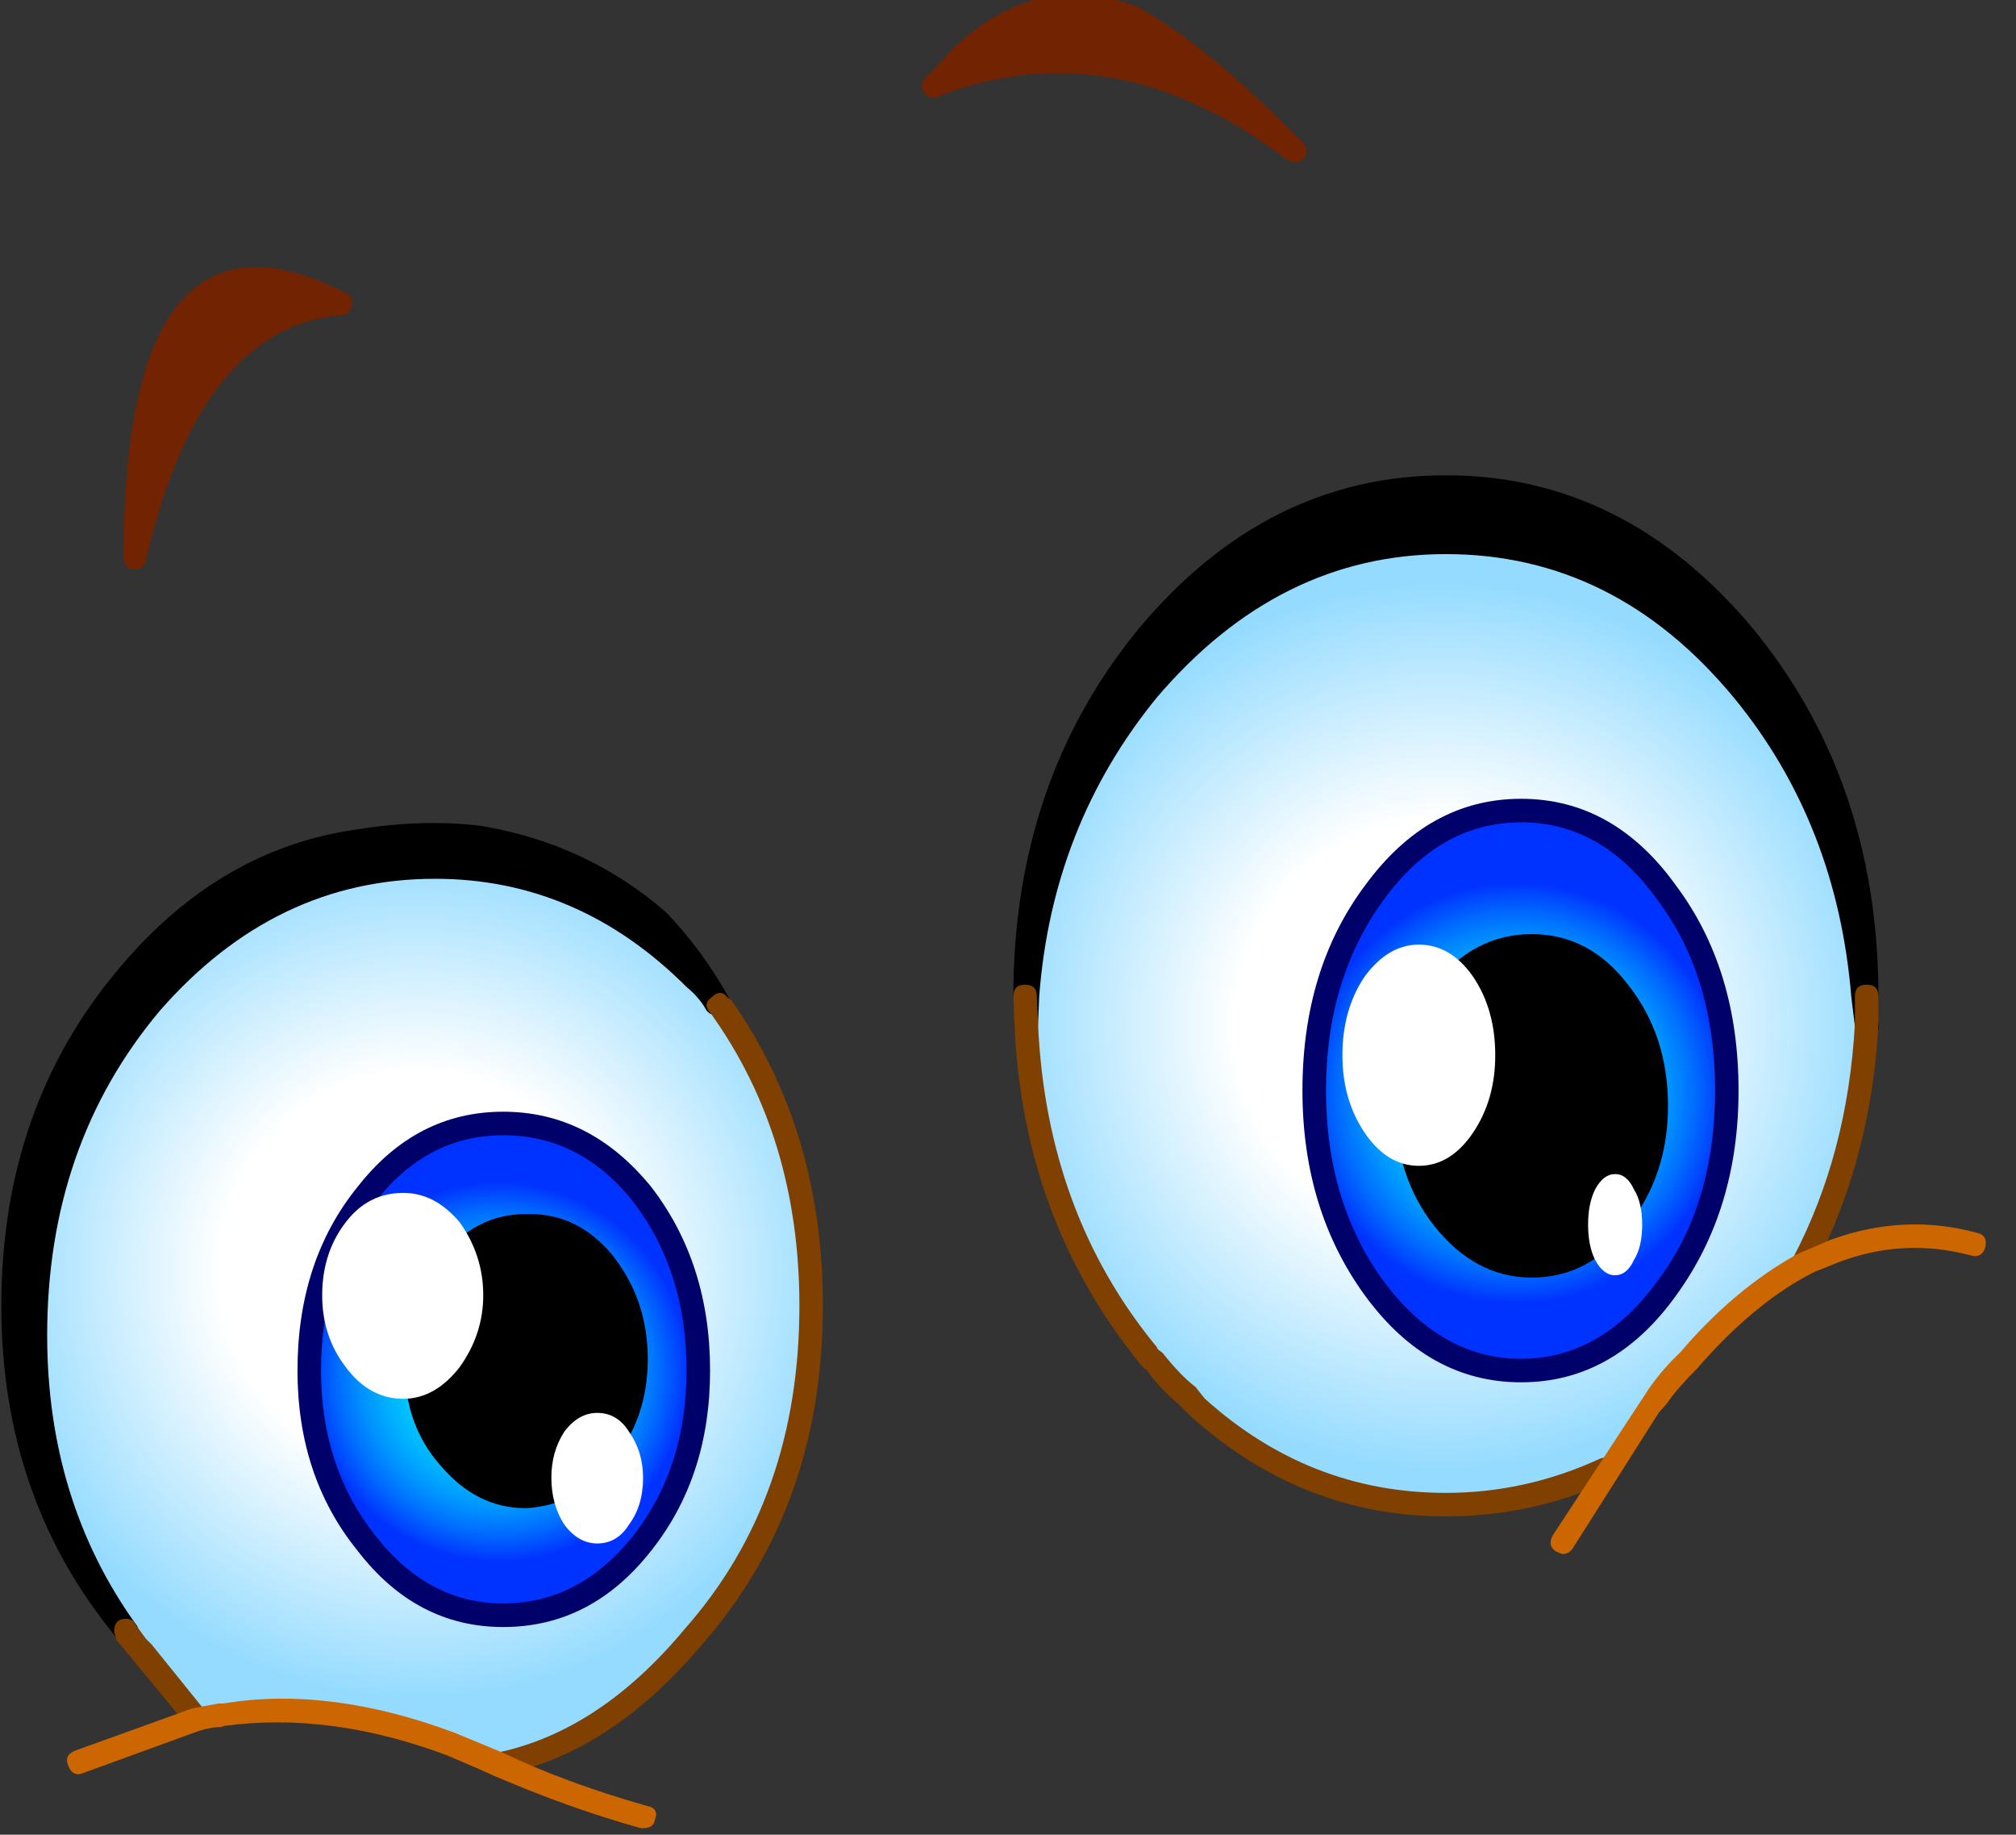
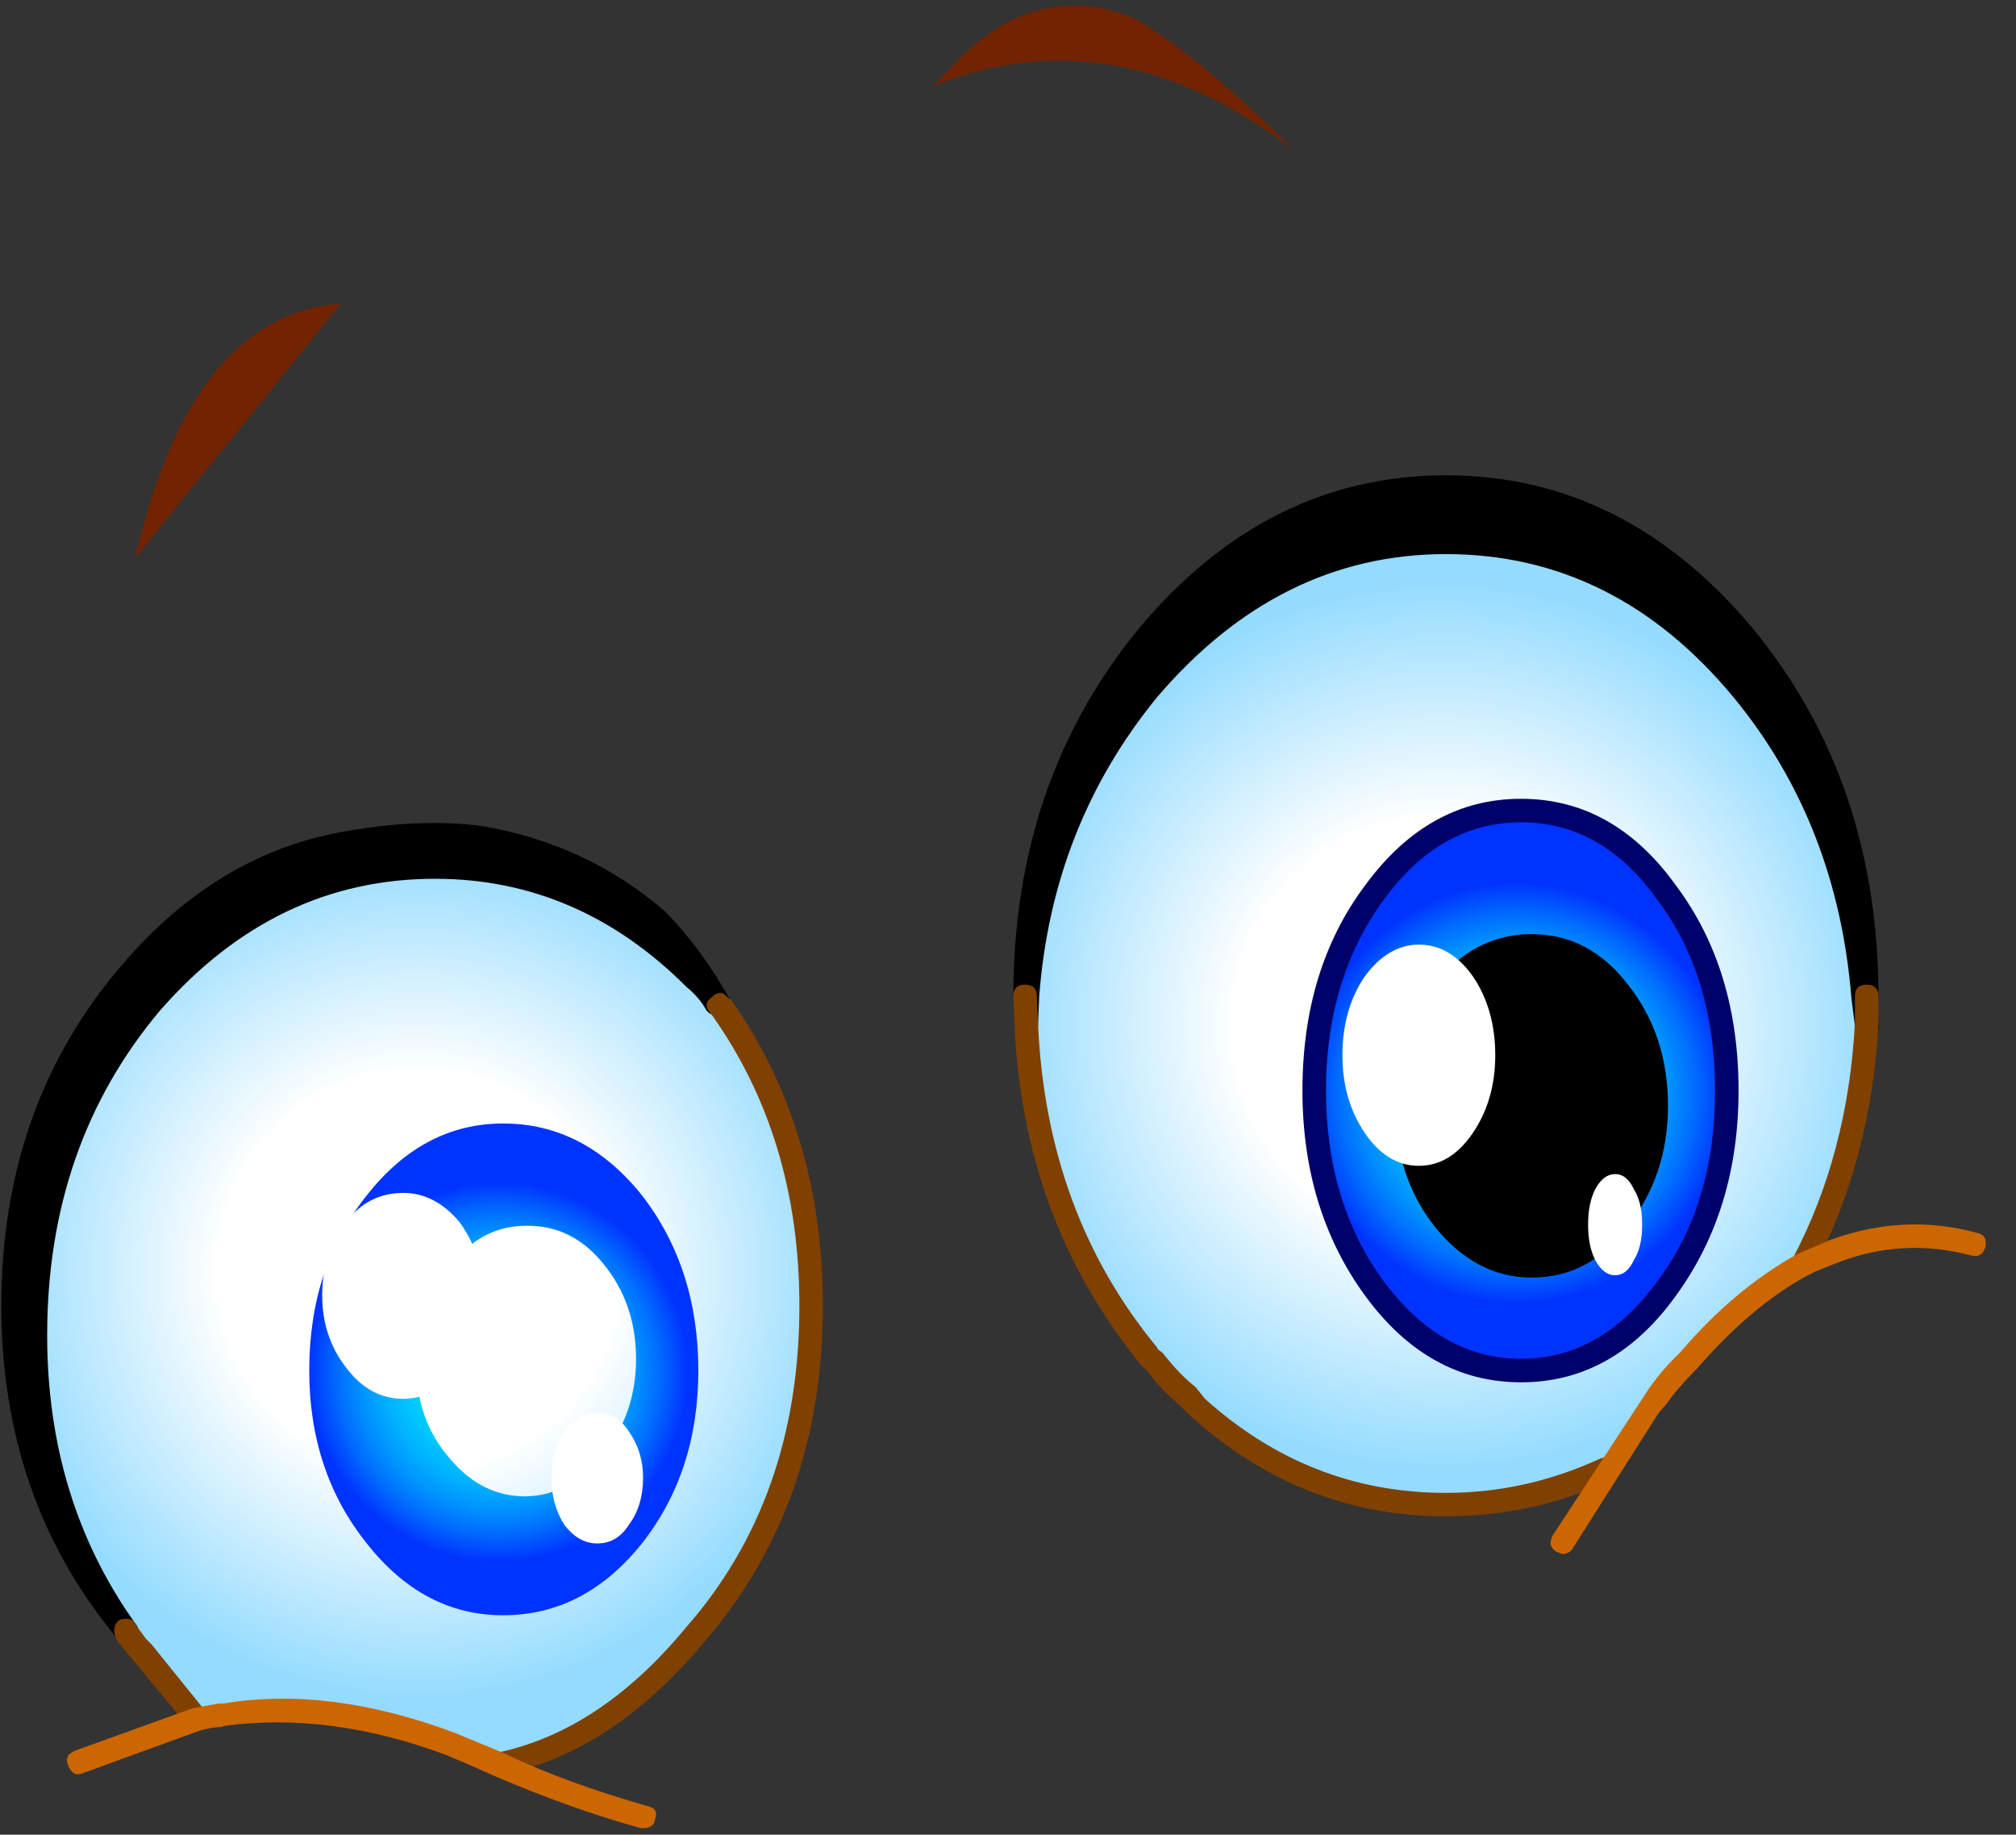
<svg xmlns="http://www.w3.org/2000/svg" version="1.1" x="0px" y="0px" viewBox="0 0 73.312 66.702" style="enable-background:new 0 0 73.312 66.702;" xml:space="preserve">
  <rect x="0" y="0" width="73.312" height="66.702" fill="#333333" stroke="none" />
  <g id="Layer_20">
    <g transform="matrix( 1, 0, 0, 1, 656.15,191.85) ">
      <g transform="matrix( 0.855, 0, 0, 0.855, -856.85,-708.25) ">
        <g>
          <g id="emojieyes2Symbol_6_0_Layer0_1_MEMBER_0_FILL">
            <path d="M308.881,633.341c3,3.702,4.699,8.037,5.099,13.006l0.15,1.201v-1.201c0-5.97-1.75-11.089-5.249-15.358       c-3.499-4.202-7.715-6.303-12.648-6.303c-4.899,0-9.132,2.101-12.698,6.303c-3.466,4.269-5.199,9.388-5.199,15.358h0.1       c0.367-4.969,2.066-9.305,5.099-13.006c3.566-4.202,7.799-6.303,12.698-6.303C301.166,627.037,305.382,629.138,308.881,633.341       z" />
          </g>
        </g>
      </g>
      <g transform="matrix( 0.855, 0, 0, 0.855, -856.85,-708.25) ">
        <g>
          <g id="emojieyes2Symbol_6_0_Layer0_1_MEMBER_1_FILL">
            <radialGradient id="SVGID_1_" cx="-614.067" cy="464.031" r="22.138" gradientTransform="matrix(0.855 0 0 0.856 821.081 250.396)" gradientUnits="userSpaceOnUse">
              <stop offset="0.463" style="stop-color:#FFFFFF" />
              <stop offset="1" style="stop-color:#94DBFF" />
            </radialGradient>
            <path style="fill:url(#SVGID_1_);" d="M308.881,633.341c-3.499-4.202-7.715-6.303-12.648-6.303       c-4.899,0-9.132,2.101-12.698,6.303c-3.033,3.702-4.733,8.037-5.099,13.006l-0.05,1.201c0.267,5.436,1.983,10.122,5.149,14.057       l0.25,0.25c0.533,0.634,1.016,1.134,1.45,1.501l0.4,0.45c3.066,2.768,6.599,4.152,10.598,4.152       c2.366,0,4.616-0.484,6.749-1.451l2.25-3.152c0.367-0.5,0.8-1,1.3-1.501c1.567-1.801,3.2-3.168,4.899-4.102       c1.6-3.035,2.5-6.436,2.7-10.205l-0.15-1.201C313.581,641.378,311.881,637.042,308.881,633.341z" />
          </g>
        </g>
      </g>
      <g transform="matrix( 0.855, 0, 0, 0.855, -856.85,-708.25) ">
        <g>
          <g id="emojieyes2Symbol_6_0_Layer0_1_MEMBER_2_FILL">
            <path style="fill:#FFFFFF;" d="M278.336,646.347l0.05,1.201l0.05-1.201H278.336z" />
          </g>
        </g>
      </g>
      <g transform="matrix( 0.855, 0, 0, 0.855, -856.85,-708.25) ">
        <g>
          <g id="emojieyes2Symbol_6_0_Layer0_1_MEMBER_3_FILL">
            <radialGradient id="SVGID_2_" cx="-614.038" cy="464.031" r="21.312" gradientTransform="matrix(0.855 0 0 0.856 777.538 260.801)" gradientUnits="userSpaceOnUse">
              <stop offset="0.463" style="stop-color:#FFFFFF" />
              <stop offset="1" style="stop-color:#94DBFF" />
            </radialGradient>
            <path style="fill:url(#SVGID_2_);" d="M264.288,645.597c-3.166-3.168-6.849-4.752-11.048-4.752       c-4.666,0-8.682,1.934-12.048,5.803c-3.299,3.902-4.949,8.604-4.949,14.107c0,4.802,1.283,8.988,3.849,12.556v0.05l3.05,3.752       l1-0.2h0.1c3.066-0.467,6.282-0.05,9.648,1.251l2,0.85c3.033-0.6,5.816-2.418,8.349-5.453       c3.333-3.835,4.999-8.521,4.999-14.057c0-4.836-1.283-9.071-3.849-12.706l-0.05-0.05l-0.15-0.1L264.288,645.597z" />
          </g>
        </g>
      </g>
      <g transform="matrix( 0.855, 0, 0, 0.855, -856.85,-708.25) ">
        <g>
          <g id="emojieyes2Symbol_6_0_Layer0_1_MEMBER_4_FILL">
            <path d="M264.288,645.597l0.9,1.05l0.15,0.1c-0.733-1.301-1.616-2.501-2.65-3.602c-2.166-1.868-4.699-3.051-7.599-3.552       c-1.566-0.2-3.25-0.15-5.049,0.15c-3.766,0.567-7.016,2.451-9.749,5.653c-3.333,3.869-4.999,8.571-4.999,14.107       c0,5.369,1.6,9.971,4.799,13.807c-2.566-3.568-3.849-7.754-3.849-12.556c0-5.503,1.65-10.205,4.949-14.107       c3.366-3.869,7.382-5.803,12.048-5.803C257.439,640.844,261.122,642.428,264.288,645.597z" />
          </g>
        </g>
      </g>
      <g transform="matrix( 0.855, 0, 0, 0.855, -856.85,-708.25) ">
        <g>
          <g id="emojieyes2Symbol_6_0_Layer0_1_MEMBER_5_FILL">
            <path d="M255.189,639.093c-1.633-0.2-3.383-0.15-5.249,0.15c-3.866,0.534-7.216,2.468-10.048,5.803       c-3.4,3.969-5.099,8.788-5.099,14.457c0,5.469,1.633,10.172,4.899,14.107c0.133,0.133,0.267,0.2,0.4,0.2l0.3-0.15       c0.267-0.2,0.3-0.417,0.1-0.65c-2.5-3.502-3.749-7.587-3.749-12.256c0-5.403,1.6-10.005,4.799-13.807       c3.266-3.735,7.166-5.603,11.698-5.603c4.066,0,7.632,1.534,10.698,4.602c0.367,0.3,0.65,0.634,0.85,1l0.05,0.05       c0.067,0.067,0.117,0.1,0.15,0.1c0.233,0.167,0.45,0.183,0.65,0.05c0.267-0.2,0.317-0.417,0.15-0.65       c-0.767-1.401-1.683-2.651-2.75-3.752C260.805,640.811,258.189,639.594,255.189,639.093 M253.14,639.944l1.9,0.15       c1.933,0.3,3.733,0.967,5.399,2.001c-2.233-1.167-4.633-1.751-7.199-1.751c-4.833,0-8.982,1.984-12.448,5.953       c-3.033,3.635-4.699,7.87-4.999,12.706c0.1-5.236,1.716-9.671,4.849-13.307c2.6-3.068,5.749-4.886,9.449-5.453       C251.157,640.044,252.173,639.944,253.14,639.944 M314.13,648.048h0.05c0.367-0.067,0.517-0.25,0.45-0.55l-0.1-0.85l0.1-0.3       c0-6.103-1.783-11.322-5.349-15.658c-3.633-4.335-7.982-6.503-13.048-6.503c-5.066,0-9.415,2.168-13.048,6.503       c-3.566,4.335-5.349,9.555-5.349,15.658l0.1,0.25l-0.05,0.95c0,0.333,0.167,0.5,0.5,0.5c0.333,0,0.5-0.167,0.5-0.5l0.05-1.201       c0.367-4.836,2.033-9.071,4.999-12.706c3.466-4.069,7.566-6.103,12.298-6.103c4.799,0,8.882,2.034,12.248,6.103       c2.933,3.568,4.599,7.82,4.999,12.756l0.15,1.201C313.697,647.898,313.864,648.048,314.13,648.048 M311.981,637.192       c-0.667-1.367-1.566-2.768-2.7-4.202c-3.633-4.302-7.982-6.453-13.048-6.453c-5.099,0-9.449,2.168-13.048,6.503       c-0.833,0.967-1.65,2.134-2.45,3.502c0.767-1.768,1.833-3.518,3.199-5.253c3.466-4.069,7.566-6.103,12.298-6.103       c4.799,0,8.882,2.034,12.248,6.103C309.948,633.057,311.114,635.025,311.981,637.192z" />
          </g>
        </g>
      </g>
      <g transform="matrix( 0.855, 0, 0, 0.855, -856.85,-708.25) ">
        <g>
          <g id="emojieyes2Symbol_6_0_Layer0_1_MEMBER_6_FILL">
            <path style="fill:#804000;" d="M241.192,673.91l-0.25-0.25l-0.4-0.55c-0.067-0.2-0.217-0.3-0.45-0.3       c-0.333,0-0.5,0.183-0.5,0.55l0.1,0.35l3.05,3.702c0.133,0.133,0.267,0.2,0.4,0.2l0.3-0.15c0.3-0.2,0.317-0.434,0.05-0.7       L241.192,673.91 M278.886,647.497l-0.05-1.151c0-0.333-0.167-0.5-0.5-0.5c-0.333,0-0.5,0.167-0.5,0.5l0.05,1.201       c0.233,5.469,1.983,10.238,5.249,14.307c0.133,0.2,0.25,0.317,0.35,0.35c0.4,0.567,0.867,1.067,1.4,1.501l0.45,0.45       c3.166,2.868,6.799,4.302,10.898,4.302c2.433,0,4.749-0.5,6.949-1.501c0.3-0.2,0.383-0.434,0.25-0.7       c-0.1-0.3-0.317-0.383-0.65-0.25c-2.1,0.967-4.283,1.451-6.549,1.451c-3.866,0-7.282-1.334-10.248-4.002l-0.4-0.5       c-0.433-0.333-0.9-0.817-1.4-1.451l-0.2-0.15l-0.05-0.1C280.802,657.452,279.119,652.867,278.886,647.497 M265.838,646.497       l-0.15-0.1c-0.2-0.267-0.433-0.267-0.7,0c-0.267,0.2-0.267,0.433,0,0.7c2.5,3.502,3.749,7.637,3.749,12.406       c0,5.469-1.616,10.038-4.849,13.707c-2.433,2.935-5.116,4.702-8.049,5.303c-0.333,0.067-0.467,0.25-0.4,0.55       c0.067,0.3,0.217,0.45,0.45,0.45l0.1-0.05c3.133-0.6,6.016-2.468,8.649-5.603c3.4-3.902,5.099-8.688,5.099-14.357       C269.737,654.534,268.437,650.199,265.838,646.497 M314.63,647.547v-1.201c0-0.333-0.167-0.5-0.5-0.5       c-0.333,0-0.5,0.167-0.5,0.5v1.151c-0.2,3.702-1.083,7.037-2.65,10.005c-0.1,0.267-0.033,0.5,0.2,0.7l0.25,0.05       c0.2,0,0.35-0.1,0.45-0.3C313.514,654.784,314.43,651.316,314.63,647.547z" />
          </g>
        </g>
      </g>
      <g transform="matrix( 0.855, 0, 0, 0.855, -856.85,-708.25) ">
        <g>
          <g id="emojieyes2Symbol_6_0_Layer0_1_MEMBER_7_FILL">
            <radialGradient id="SVGID_3_" cx="-614.038" cy="464.031" r="9.425" gradientTransform="matrix(0.855 0 0 0.856 780.937 265.103)" gradientUnits="userSpaceOnUse">
              <stop offset="0" style="stop-color:#00E8FF" />
              <stop offset="0.184" style="stop-color:#00E5FF" />
              <stop offset="0.333" style="stop-color:#00DBFF" />
              <stop offset="0.474" style="stop-color:#00CAFF" />
              <stop offset="0.604" style="stop-color:#00B1FF" />
              <stop offset="0.729" style="stop-color:#0092FF" />
              <stop offset="0.851" style="stop-color:#006CFF" />
              <stop offset="0.969" style="stop-color:#0040FF" />
              <stop offset="1" style="stop-color:#0033FF" />
            </radialGradient>
            <path style="fill:url(#SVGID_3_);" d="M256.139,651.75c-2.266,0-4.199,1.017-5.799,3.051c-1.633,2.034-2.45,4.519-2.45,7.454       c0,2.868,0.817,5.319,2.45,7.354c1.6,2.034,3.533,3.052,5.799,3.052c2.3,0,4.266-1.017,5.899-3.052       c1.6-2.034,2.4-4.485,2.4-7.354c0-2.901-0.8-5.386-2.4-7.454C260.405,652.767,258.439,651.75,256.139,651.75 M260.389,665.806       c-0.9,1.167-2,1.768-3.299,1.801c-1.266,0-2.35-0.55-3.25-1.651c-0.933-1.067-1.4-2.401-1.4-4.002       c0-1.601,0.467-2.968,1.4-4.102c0.9-1.167,1.983-1.751,3.25-1.751c1.3-0.033,2.4,0.5,3.299,1.601       c0.933,1.134,1.4,2.485,1.4,4.052S261.322,664.672,260.389,665.806z" />
          </g>
        </g>
      </g>
      <g transform="matrix( 0.855, 0, 0, 0.855, -856.85,-708.25) ">
        <g>
          <g id="emojieyes2Symbol_6_0_Layer0_1_MEMBER_8_FILL">
-             <path d="M260.389,665.806c0.933-1.134,1.4-2.484,1.4-4.052s-0.467-2.918-1.4-4.052c-0.9-1.101-2-1.634-3.299-1.601       c-1.266,0-2.35,0.584-3.25,1.751c-0.933,1.134-1.4,2.501-1.4,4.102c0,1.601,0.467,2.935,1.4,4.002       c0.9,1.101,1.983,1.651,3.25,1.651C258.389,667.574,259.489,666.974,260.389,665.806z" />
-           </g>
+             </g>
        </g>
      </g>
      <g transform="matrix( 0.855, 0, 0, 0.855, -856.85,-708.25) ">
        <g>
          <g id="emojieyes2Symbol_6_0_Layer0_1_MEMBER_9_FILL">
-             <path d="M257.289,655.601h-0.2c-1.433,0-2.65,0.634-3.649,1.901c-1,1.267-1.5,2.751-1.5,4.452c0,1.734,0.5,3.168,1.5,4.302       c1.033,1.234,2.25,1.851,3.649,1.851h0.05c1.5-0.1,2.716-0.767,3.649-2.001c1-1.201,1.5-2.651,1.5-4.352       c0-1.668-0.5-3.135-1.5-4.402C259.822,656.185,258.656,655.601,257.289,655.601 M260.039,658.003       c0.833,1.034,1.25,2.284,1.25,3.752c0,1.434-0.417,2.668-1.25,3.702c-0.867,1.067-1.85,1.617-2.95,1.651       c-1.133,0-2.1-0.5-2.9-1.501c-0.833-0.967-1.25-2.184-1.25-3.652c0-1.501,0.417-2.768,1.25-3.802       c0.833-1.034,1.816-1.551,2.95-1.551h0.15C258.322,656.602,259.239,657.069,260.039,658.003z" />
-           </g>
+             </g>
        </g>
      </g>
      <g transform="matrix( 0.855, 0, 0, 0.855, -856.85,-708.25) ">
        <g>
          <g id="emojieyes2Symbol_6_0_Layer0_1_MEMBER_10_FILL">
-             <path style="fill:#00006A;" d="M262.438,654.451c-1.733-2.134-3.833-3.202-6.299-3.202c-2.466,0-4.533,1.067-6.199,3.202       c-1.7,2.101-2.55,4.702-2.55,7.804c0,3.001,0.85,5.553,2.55,7.654c1.666,2.168,3.733,3.252,6.199,3.252       c2.5,0,4.599-1.084,6.299-3.252c1.666-2.101,2.5-4.652,2.5-7.654C264.938,659.22,264.105,656.619,262.438,654.451        M256.139,652.25c2.2,0,4.049,0.95,5.549,2.851c1.5,1.968,2.25,4.352,2.25,7.153c0,2.735-0.75,5.069-2.25,7.003       c-1.533,1.934-3.383,2.901-5.549,2.901c-2.133,0-3.949-0.967-5.449-2.901c-1.533-1.934-2.3-4.269-2.3-7.003       c0-2.835,0.767-5.219,2.3-7.153C252.157,653.2,253.973,652.25,256.139,652.25z" />
-           </g>
+             </g>
        </g>
      </g>
      <g transform="matrix( 0.855, 0, 0, 0.855, -856.85,-708.25) ">
        <g>
          <g id="emojieyes2Symbol_6_0_Layer0_1_MEMBER_11_FILL">
            <path style="fill:#FFFFFF;" d="M251.89,654.701c-1,0-1.816,0.417-2.45,1.251c-0.667,0.867-1,1.901-1,3.102       c0,1.167,0.333,2.185,1,3.052c0.667,0.9,1.483,1.351,2.45,1.351c0.9,0,1.7-0.45,2.4-1.351c0.667-0.934,1-1.951,1-3.052       c0-1.134-0.333-2.168-1-3.102C253.59,655.118,252.79,654.701,251.89,654.701z" />
          </g>
        </g>
      </g>
      <g transform="matrix( 0.855, 0, 0, 0.855, -856.85,-708.25) ">
        <g>
          <g id="emojieyes2Symbol_6_0_Layer0_1_MEMBER_12_FILL">
            <path style="fill:#FFFFFF;" d="M261.488,668.808c0.4-0.534,0.6-1.201,0.6-2.001c0-0.734-0.2-1.384-0.6-1.951       c-0.333-0.534-0.783-0.8-1.35-0.8c-0.533,0-1,0.267-1.4,0.8c-0.367,0.567-0.55,1.217-0.55,1.951       c0,0.767,0.183,1.434,0.55,2.001c0.4,0.534,0.867,0.8,1.4,0.8C260.705,669.608,261.155,669.341,261.488,668.808z" />
          </g>
        </g>
      </g>
      <g transform="matrix( 0.855, 0, 0, 0.855, -856.85,-708.25) ">
        <g>
          <g id="emojieyes2Symbol_6_0_Layer0_1_MEMBER_13_FILL">
            <radialGradient id="SVGID_4_" cx="-614.038" cy="464.031" r="10.444" gradientTransform="matrix(0.855 0 0 0.856 824.231 253.247)" gradientUnits="userSpaceOnUse">
              <stop offset="0" style="stop-color:#00E8FF" />
              <stop offset="0.184" style="stop-color:#00E5FF" />
              <stop offset="0.333" style="stop-color:#00DBFF" />
              <stop offset="0.474" style="stop-color:#00CAFF" />
              <stop offset="0.604" style="stop-color:#00B1FF" />
              <stop offset="0.729" style="stop-color:#0092FF" />
              <stop offset="0.851" style="stop-color:#006CFF" />
              <stop offset="0.969" style="stop-color:#0040FF" />
              <stop offset="1" style="stop-color:#0033FF" />
            </radialGradient>
            <path style="fill:url(#SVGID_4_);" d="M305.632,641.945c-1.7-2.334-3.766-3.502-6.199-3.502c-2.466,0-4.549,1.167-6.249,3.502       c-1.7,2.301-2.55,5.103-2.55,8.404c0,3.302,0.85,6.103,2.55,8.404c1.7,2.334,3.783,3.502,6.249,3.502       c2.433,0,4.499-1.167,6.199-3.502c1.7-2.301,2.55-5.102,2.55-8.404C308.181,647.047,307.331,644.246,305.632,641.945        M296.133,655.801c-1.033-1.334-1.55-2.935-1.55-4.802c0-1.901,0.517-3.518,1.55-4.852c1.067-1.301,2.316-1.951,3.749-1.951       c1.466,0,2.7,0.65,3.699,1.951c1.066,1.367,1.6,2.985,1.6,4.852c0,1.834-0.533,3.435-1.6,4.802       c-1,1.334-2.233,2.001-3.699,2.001C298.416,657.802,297.166,657.135,296.133,655.801z" />
          </g>
        </g>
      </g>
      <g transform="matrix( 0.855, 0, 0, 0.855, -856.85,-708.25) ">
        <g>
          <g id="emojieyes2Symbol_6_0_Layer0_1_MEMBER_14_FILL">
            <path d="M294.583,650.999c0,1.868,0.517,3.468,1.55,4.802c1.033,1.334,2.283,2.001,3.749,2.001c1.466,0,2.7-0.667,3.699-2.001       c1.066-1.367,1.6-2.968,1.6-4.802c0-1.868-0.533-3.485-1.6-4.852c-1-1.301-2.233-1.951-3.699-1.951       c-1.433,0-2.683,0.65-3.749,1.951C295.1,647.481,294.583,649.098,294.583,650.999z" />
          </g>
        </g>
      </g>
      <g transform="matrix( 0.855, 0, 0, 0.855, -856.85,-708.25) ">
        <g>
          <g id="emojieyes2Symbol_6_0_Layer0_1_MEMBER_15_FILL">
            <path d="M295.733,645.847c-1.1,1.401-1.65,3.118-1.65,5.152c0,2.001,0.55,3.702,1.65,5.102c1.167,1.467,2.55,2.201,4.149,2.201       c1.666,0,3.033-0.734,4.099-2.201c1.133-1.434,1.7-3.135,1.7-5.102c0-2.001-0.567-3.719-1.7-5.152       c-1.1-1.434-2.466-2.151-4.099-2.151C298.25,643.696,296.866,644.413,295.733,645.847 M296.533,655.501       c-0.967-1.267-1.45-2.768-1.45-4.502c0-1.767,0.483-3.285,1.45-4.552c0.933-1.167,2.05-1.751,3.35-1.751       c1.3,0,2.4,0.584,3.299,1.751c1,1.301,1.5,2.818,1.5,4.552c0,1.701-0.5,3.202-1.5,4.502c-0.9,1.201-2,1.801-3.299,1.801       C298.616,657.302,297.5,656.702,296.533,655.501z" />
          </g>
        </g>
      </g>
      <g transform="matrix( 0.855, 0, 0, 0.855, -856.85,-708.25) ">
        <g>
          <g id="emojieyes2Symbol_6_0_Layer0_1_MEMBER_16_FILL">
            <path style="fill:#00006A;" d="M308.681,650.349c0-3.435-0.883-6.336-2.65-8.704c-1.766-2.468-3.966-3.702-6.599-3.702       c-2.633,0-4.849,1.234-6.649,3.702c-1.766,2.368-2.65,5.269-2.65,8.704c0,3.368,0.883,6.27,2.65,8.704       c1.8,2.468,4.016,3.702,6.649,3.702c2.633,0,4.833-1.234,6.599-3.702C307.798,656.619,308.681,653.717,308.681,650.349        M299.433,638.943c2.3,0,4.233,1.101,5.799,3.302c1.633,2.168,2.45,4.869,2.45,8.104c0,3.235-0.817,5.936-2.45,8.104       c-1.6,2.201-3.533,3.302-5.799,3.302c-2.266,0-4.216-1.101-5.849-3.302c-1.633-2.234-2.45-4.936-2.45-8.104       s0.817-5.87,2.45-8.104C295.183,640.044,297.133,638.943,299.433,638.943z" />
          </g>
        </g>
      </g>
      <g transform="matrix( 0.855, 0, 0, 0.855, -856.85,-708.25) ">
        <g>
          <g id="emojieyes2Symbol_6_0_Layer0_1_MEMBER_17_FILL">
            <path style="fill:#FFFFFF;" d="M295.083,653.55c0.9,0,1.666-0.467,2.3-1.401c0.633-0.934,0.95-2.034,0.95-3.302       c0-1.301-0.317-2.418-0.95-3.352c-0.633-0.9-1.4-1.351-2.3-1.351c-0.867,0-1.633,0.45-2.3,1.351       c-0.633,0.934-0.95,2.051-0.95,3.352c0,1.267,0.317,2.368,0.95,3.302C293.417,653.083,294.184,653.55,295.083,653.55z" />
          </g>
        </g>
      </g>
      <g transform="matrix( 0.855, 0, 0, 0.855, -856.85,-708.25) ">
        <g>
          <g id="emojieyes2Symbol_6_0_Layer0_1_MEMBER_18_FILL">
            <path style="fill:#FFFFFF;" d="M302.582,654.551c-0.2,0.4-0.3,0.9-0.3,1.501c0,0.6,0.1,1.101,0.3,1.501       c0.233,0.434,0.517,0.65,0.85,0.65c0.333,0,0.6-0.217,0.8-0.65c0.233-0.367,0.35-0.867,0.35-1.501s-0.117-1.134-0.35-1.501       c-0.2-0.433-0.467-0.65-0.8-0.65C303.099,653.901,302.815,654.117,302.582,654.551z" />
          </g>
        </g>
      </g>
      <g transform="matrix( 0.855, 0, 0, 0.855, -856.85,-708.25) ">
        <g>
          <g id="emojieyes2Symbol_6_0_Layer0_1_MEMBER_19_FILL">
            <path style="fill:#CC6600;" d="M312.581,656.702l-1.4,0.6c-1.8,1-3.466,2.401-4.999,4.202c-0.467,0.434-0.9,0.934-1.3,1.501       l-4.099,6.253c-0.167,0.3-0.117,0.534,0.15,0.7l0.25,0.1c0.2,0,0.35-0.083,0.45-0.25l3.649-5.753l0.35-0.4       c0.3-0.434,0.733-0.934,1.3-1.501c1.533-1.768,3.1-3.085,4.699-3.952l0.3-0.15l1-0.4c1.833-0.7,3.699-0.8,5.599-0.3       c0.333,0.1,0.55-0.017,0.65-0.35c0.067-0.334-0.05-0.534-0.35-0.6C316.763,655.835,314.68,655.935,312.581,656.702        M262.088,681.714c0.3,0,0.467-0.117,0.5-0.35c0.133-0.333,0.017-0.534-0.35-0.6c-2.333-0.667-4.366-1.417-6.099-2.251       l-2.05-0.85c-3.566-1.334-6.849-1.751-9.848-1.251h-0.2l-1.1,0.2l-4.999,1.801c-0.333,0.133-0.433,0.35-0.3,0.65       c0.133,0.333,0.35,0.434,0.65,0.3l4.949-1.801c0.367-0.1,0.667-0.15,0.9-0.15l0.15-0.05c3-0.4,6.149,0.017,9.449,1.251       c1.1,0.467,1.75,0.75,1.95,0.85c2.166,0.934,4.266,1.684,6.299,2.251H262.088z" />
          </g>
        </g>
      </g>
      <g transform="matrix( 0.855, 0, 0, 0.855, -856.85,-708.25) ">
        <g>
          <g id="emojieyes2Symbol_6_0_Layer0_1_MEMBER_20_FILL">
            <path style="fill:#722301;" d="M282.935,604.727c-2.633-1.034-5.049-0.5-7.249,1.601l-1.25,1.301       c5.166-2.068,10.282-1.151,15.348,2.751C287.085,607.678,284.802,605.794,282.935,604.727z" />
          </g>
        </g>
      </g>
      <g transform="matrix( 0.855, 0, 0, 0.855, -856.85,-708.25) ">
        <g>
          <g id="emojieyes2Symbol_6_0_Layer0_1_MEMBER_21_FILL">
-             <path style="fill:#722301;" d="M240.492,627.688c1.566-6.87,4.483-10.472,8.749-10.805       C243.408,613.848,240.492,617.449,240.492,627.688z" />
+             <path style="fill:#722301;" d="M240.492,627.688c1.566-6.87,4.483-10.472,8.749-10.805       z" />
          </g>
        </g>
      </g>
      <g transform="matrix( 0.855, 0, 0, 0.855, -856.85,-708.25) ">
        <g>
          <g id="emojieyes2Symbol_6_0_Layer0_1_MEMBER_22_FILL">
-             <path style="fill:#722301;" d="M249.24,617.383c0.233,0,0.383-0.133,0.45-0.4c0.067-0.267-0.017-0.45-0.25-0.55       c-1.466-0.734-2.733-1.1-3.799-1.101c-3.766,0-5.649,4.119-5.649,12.356c0,0.267,0.133,0.434,0.4,0.5h0.1       c0.233,0,0.383-0.133,0.45-0.4C242.475,621.185,245.241,617.716,249.24,617.383 M241.142,623.636       c0.5-4.869,2-7.303,4.499-7.304c0.6,0,1.233,0.117,1.9,0.35C244.774,617.516,242.641,619.834,241.142,623.636 M283.135,604.276       c-2.8-1.1-5.399-0.534-7.799,1.701c-0.867,0.934-1.316,1.417-1.35,1.451c-0.067,0.233-0.033,0.417,0.1,0.55       c0.167,0.167,0.35,0.2,0.55,0.1c4.999-1.934,9.948-1.034,14.848,2.701l0.3,0.1c0.167,0,0.3-0.05,0.4-0.15       c0.2-0.233,0.183-0.467-0.05-0.7C287.501,607.328,285.168,605.41,283.135,604.276 M279.786,606.077       c-1.166,0-2.35,0.15-3.549,0.45c1.366-1.201,2.75-1.801,4.149-1.801c0.8,0,1.566,0.15,2.3,0.45       c0.967,0.5,2.016,1.251,3.15,2.251C283.835,606.527,281.819,606.077,279.786,606.077z" />
-           </g>
+             </g>
        </g>
      </g>
    </g>
  </g>
  <g id="Layer_1">
</g>
</svg>